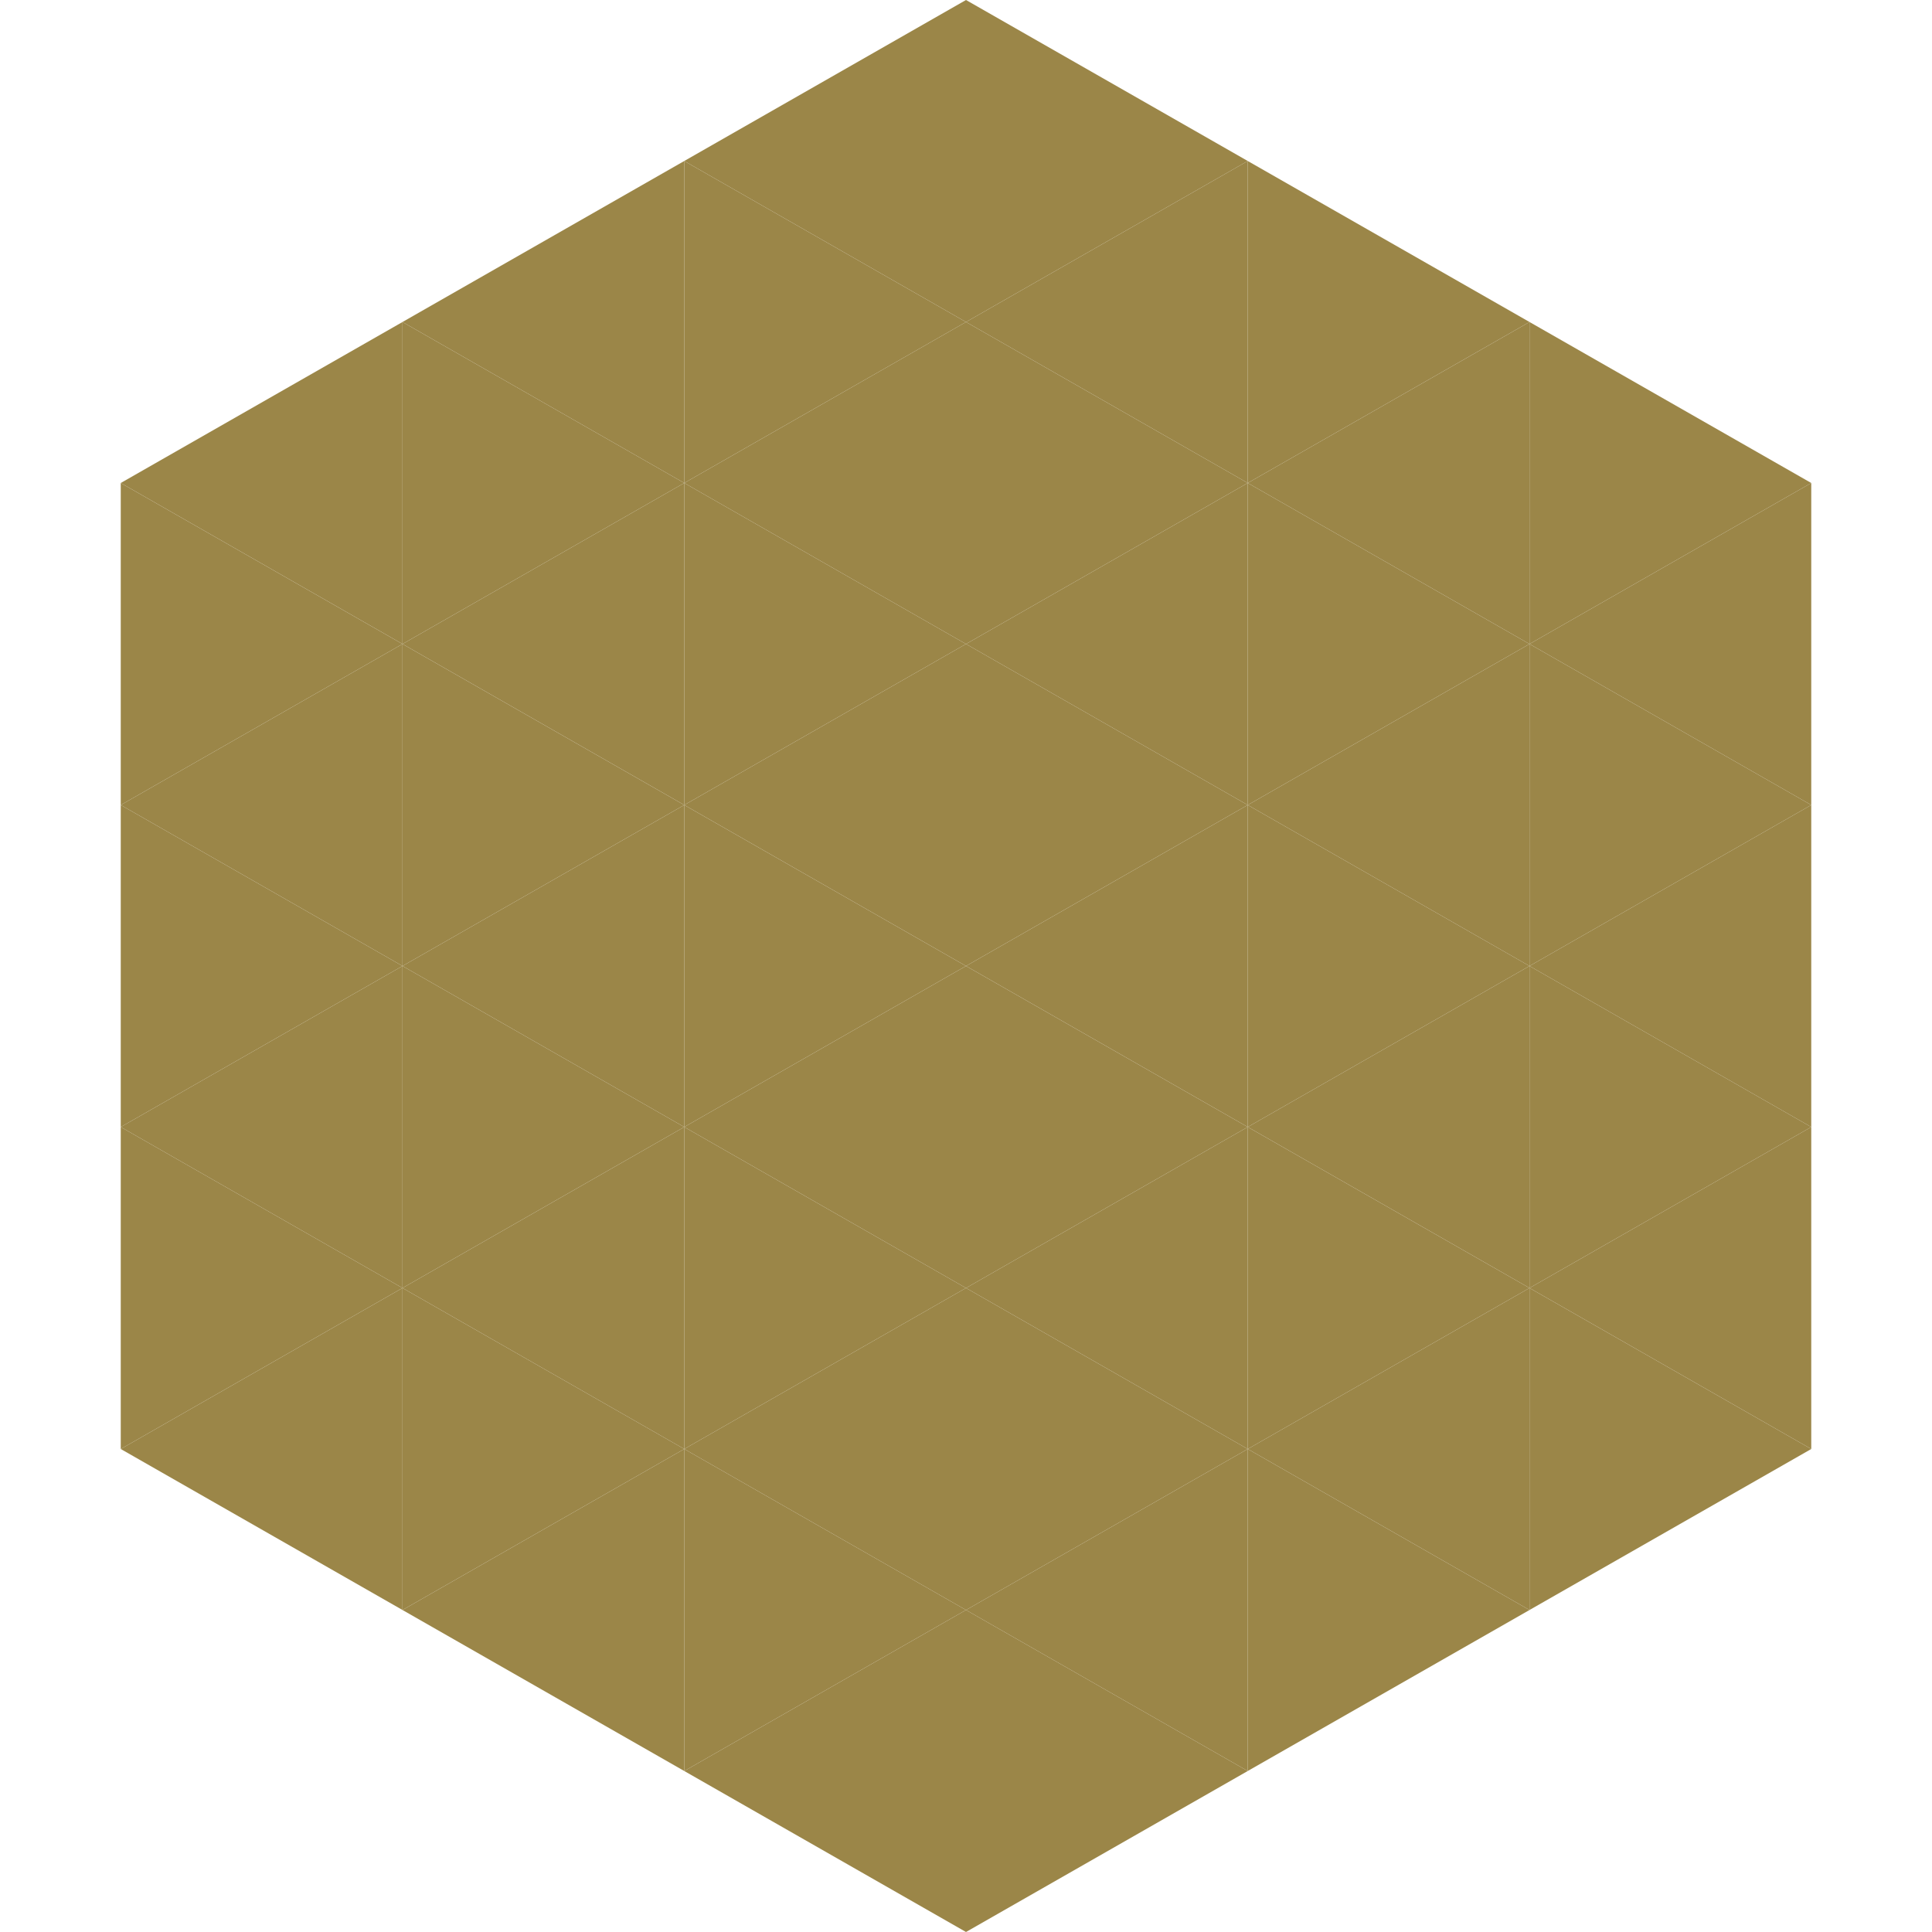
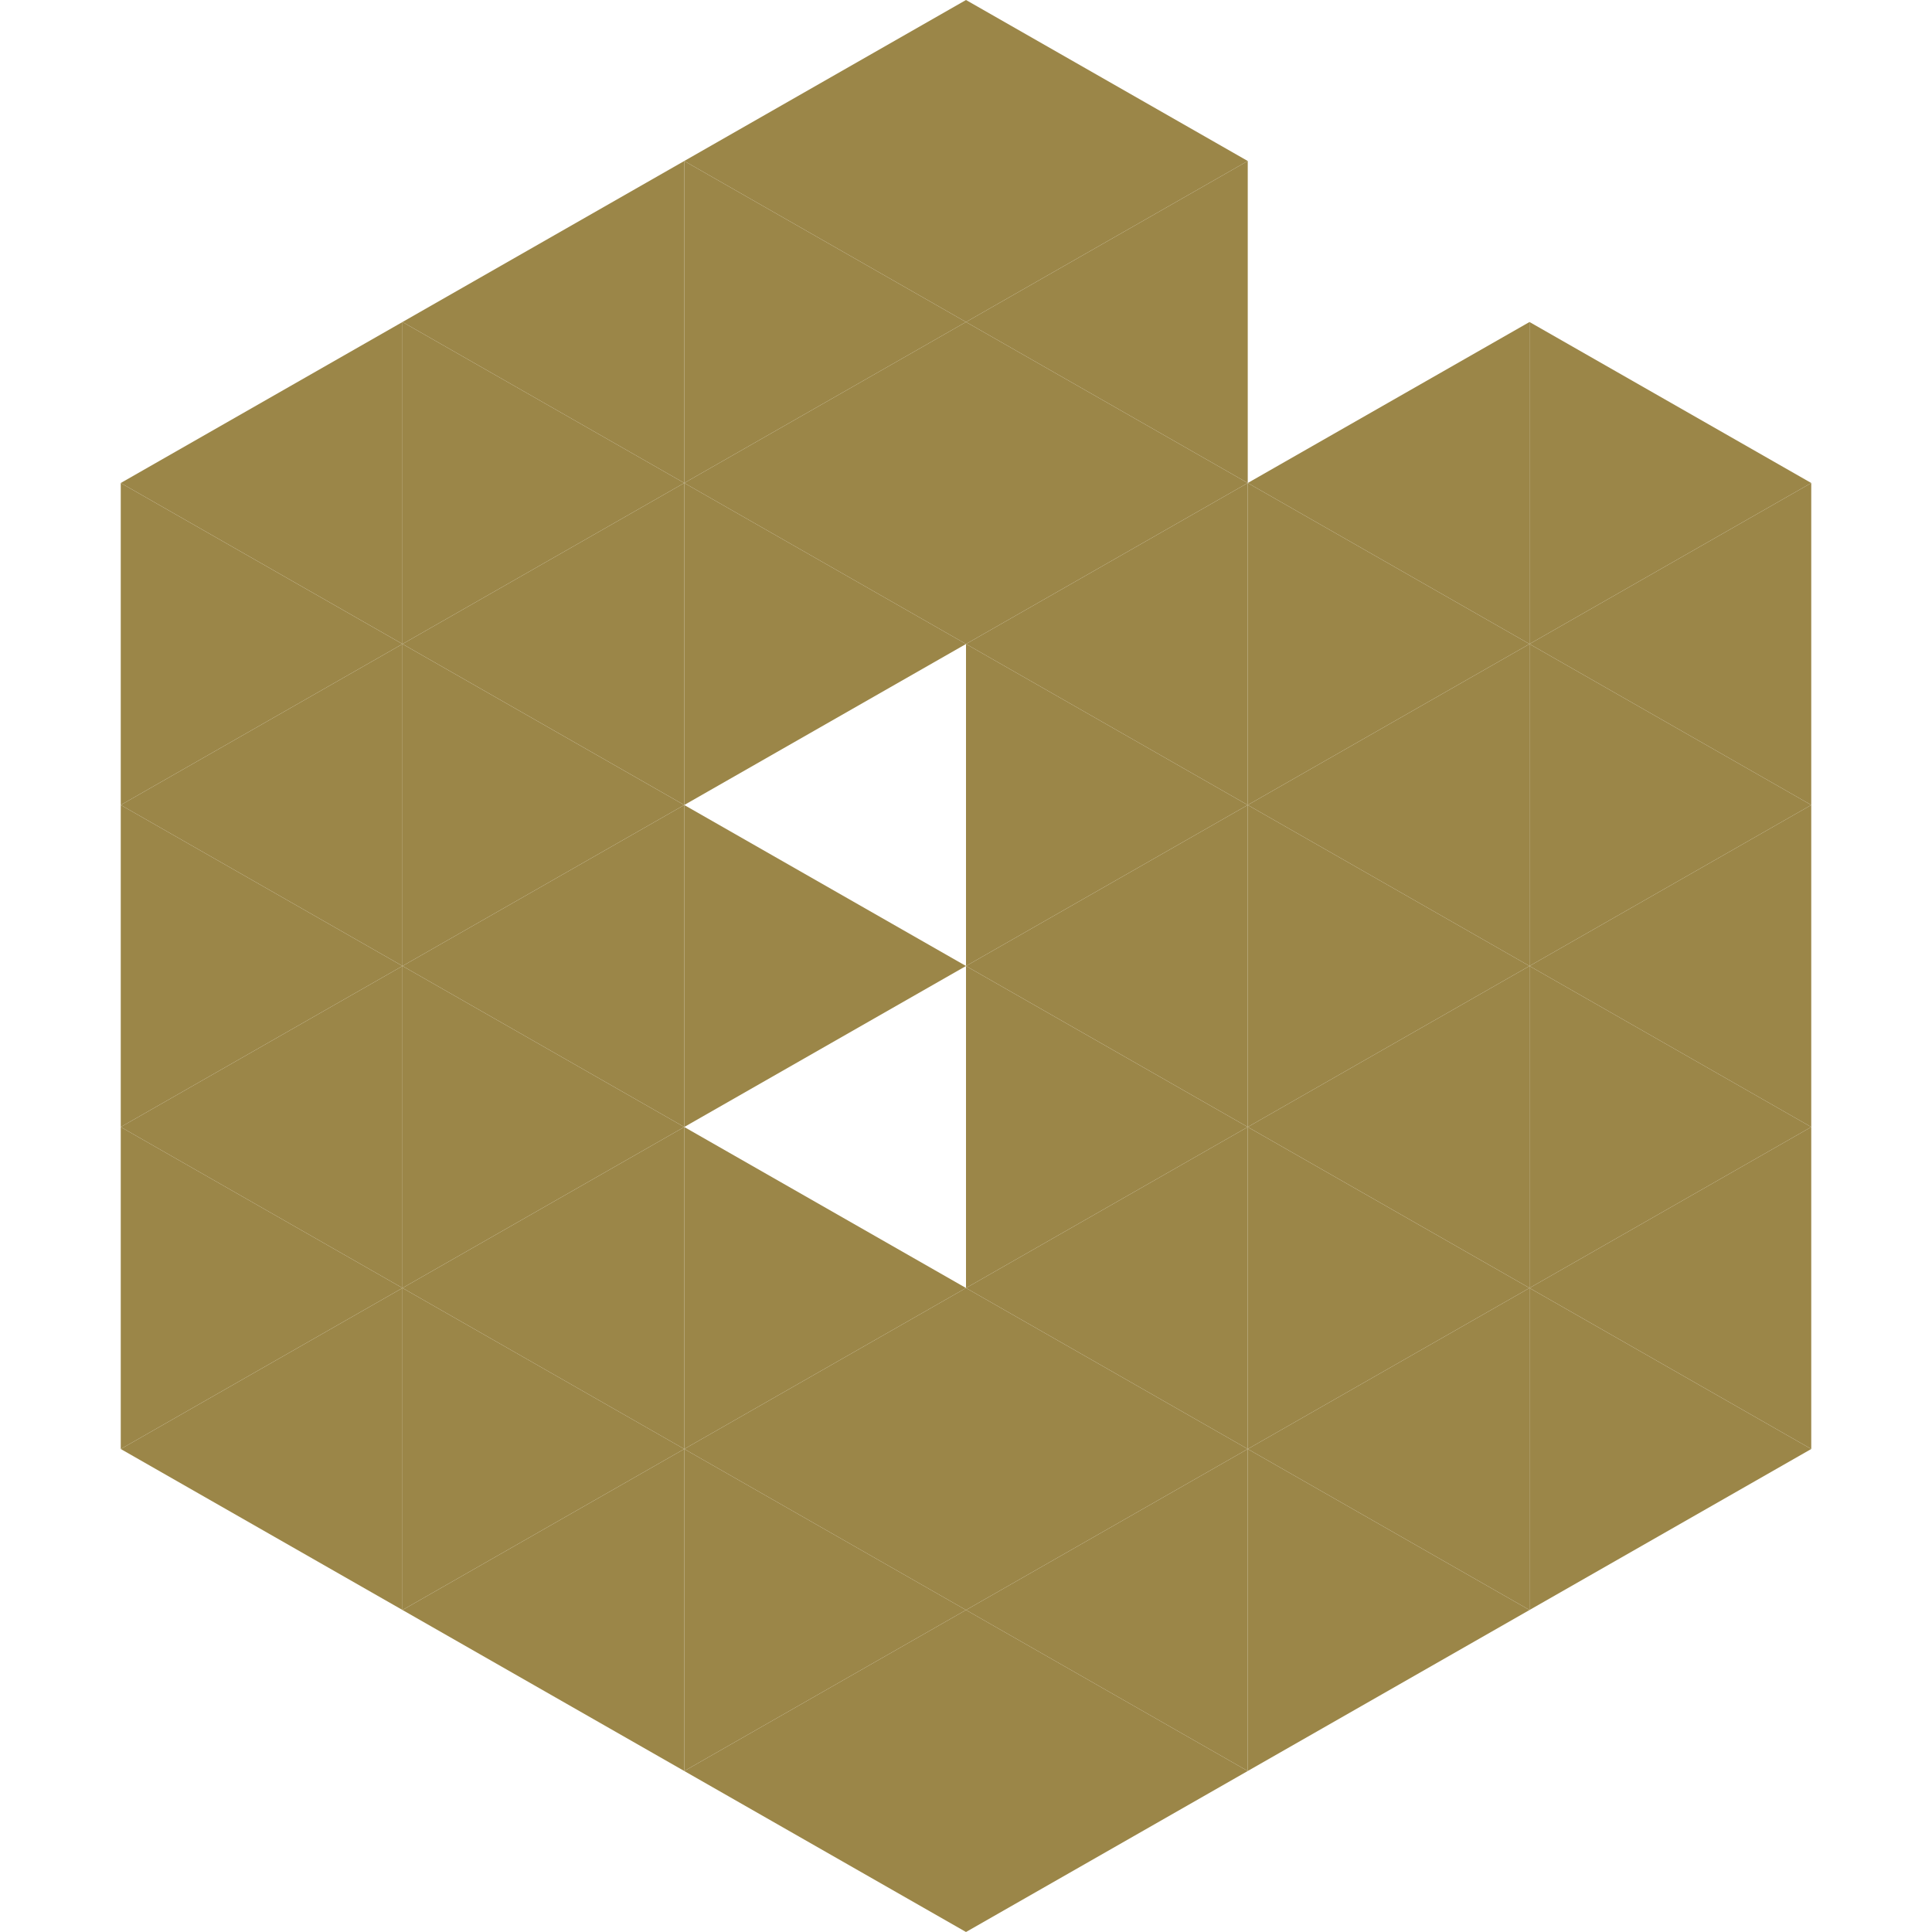
<svg xmlns="http://www.w3.org/2000/svg" width="240" height="240">
  <polygon points="50,40 15,60 50,80" style="fill:rgb(155,134,72)" />
  <polygon points="190,40 225,60 190,80" style="fill:rgb(155,134,72)" />
  <polygon points="15,60 50,80 15,100" style="fill:rgb(155,134,72)" />
  <polygon points="225,60 190,80 225,100" style="fill:rgb(155,134,72)" />
  <polygon points="50,80 15,100 50,120" style="fill:rgb(155,134,72)" />
  <polygon points="190,80 225,100 190,120" style="fill:rgb(155,134,72)" />
  <polygon points="15,100 50,120 15,140" style="fill:rgb(155,134,72)" />
  <polygon points="225,100 190,120 225,140" style="fill:rgb(155,134,72)" />
  <polygon points="50,120 15,140 50,160" style="fill:rgb(155,134,72)" />
  <polygon points="190,120 225,140 190,160" style="fill:rgb(155,134,72)" />
  <polygon points="15,140 50,160 15,180" style="fill:rgb(155,134,72)" />
  <polygon points="225,140 190,160 225,180" style="fill:rgb(155,134,72)" />
  <polygon points="50,160 15,180 50,200" style="fill:rgb(155,134,72)" />
  <polygon points="190,160 225,180 190,200" style="fill:rgb(155,134,72)" />
  <polygon points="15,180 50,200 15,220" style="fill:rgb(255,255,255); fill-opacity:0" />
  <polygon points="225,180 190,200 225,220" style="fill:rgb(255,255,255); fill-opacity:0" />
  <polygon points="50,0 85,20 50,40" style="fill:rgb(255,255,255); fill-opacity:0" />
  <polygon points="190,0 155,20 190,40" style="fill:rgb(255,255,255); fill-opacity:0" />
  <polygon points="85,20 50,40 85,60" style="fill:rgb(155,134,72)" />
-   <polygon points="155,20 190,40 155,60" style="fill:rgb(155,134,72)" />
  <polygon points="50,40 85,60 50,80" style="fill:rgb(155,134,72)" />
  <polygon points="190,40 155,60 190,80" style="fill:rgb(155,134,72)" />
  <polygon points="85,60 50,80 85,100" style="fill:rgb(155,134,72)" />
  <polygon points="155,60 190,80 155,100" style="fill:rgb(155,134,72)" />
  <polygon points="50,80 85,100 50,120" style="fill:rgb(155,134,72)" />
  <polygon points="190,80 155,100 190,120" style="fill:rgb(155,134,72)" />
  <polygon points="85,100 50,120 85,140" style="fill:rgb(155,134,72)" />
  <polygon points="155,100 190,120 155,140" style="fill:rgb(155,134,72)" />
  <polygon points="50,120 85,140 50,160" style="fill:rgb(155,134,72)" />
  <polygon points="190,120 155,140 190,160" style="fill:rgb(155,134,72)" />
  <polygon points="85,140 50,160 85,180" style="fill:rgb(155,134,72)" />
  <polygon points="155,140 190,160 155,180" style="fill:rgb(155,134,72)" />
  <polygon points="50,160 85,180 50,200" style="fill:rgb(155,134,72)" />
  <polygon points="190,160 155,180 190,200" style="fill:rgb(155,134,72)" />
  <polygon points="85,180 50,200 85,220" style="fill:rgb(155,134,72)" />
  <polygon points="155,180 190,200 155,220" style="fill:rgb(155,134,72)" />
  <polygon points="120,0 85,20 120,40" style="fill:rgb(155,134,72)" />
  <polygon points="120,0 155,20 120,40" style="fill:rgb(155,134,72)" />
  <polygon points="85,20 120,40 85,60" style="fill:rgb(155,134,72)" />
  <polygon points="155,20 120,40 155,60" style="fill:rgb(155,134,72)" />
  <polygon points="120,40 85,60 120,80" style="fill:rgb(155,134,72)" />
  <polygon points="120,40 155,60 120,80" style="fill:rgb(155,134,72)" />
  <polygon points="85,60 120,80 85,100" style="fill:rgb(155,134,72)" />
  <polygon points="155,60 120,80 155,100" style="fill:rgb(155,134,72)" />
-   <polygon points="120,80 85,100 120,120" style="fill:rgb(155,134,72)" />
  <polygon points="120,80 155,100 120,120" style="fill:rgb(155,134,72)" />
  <polygon points="85,100 120,120 85,140" style="fill:rgb(155,134,72)" />
  <polygon points="155,100 120,120 155,140" style="fill:rgb(155,134,72)" />
-   <polygon points="120,120 85,140 120,160" style="fill:rgb(155,134,72)" />
  <polygon points="120,120 155,140 120,160" style="fill:rgb(155,134,72)" />
  <polygon points="85,140 120,160 85,180" style="fill:rgb(155,134,72)" />
  <polygon points="155,140 120,160 155,180" style="fill:rgb(155,134,72)" />
  <polygon points="120,160 85,180 120,200" style="fill:rgb(155,134,72)" />
  <polygon points="120,160 155,180 120,200" style="fill:rgb(155,134,72)" />
  <polygon points="85,180 120,200 85,220" style="fill:rgb(155,134,72)" />
  <polygon points="155,180 120,200 155,220" style="fill:rgb(155,134,72)" />
  <polygon points="120,200 85,220 120,240" style="fill:rgb(155,134,72)" />
  <polygon points="120,200 155,220 120,240" style="fill:rgb(155,134,72)" />
  <polygon points="85,220 120,240 85,260" style="fill:rgb(255,255,255); fill-opacity:0" />
  <polygon points="155,220 120,240 155,260" style="fill:rgb(255,255,255); fill-opacity:0" />
</svg>